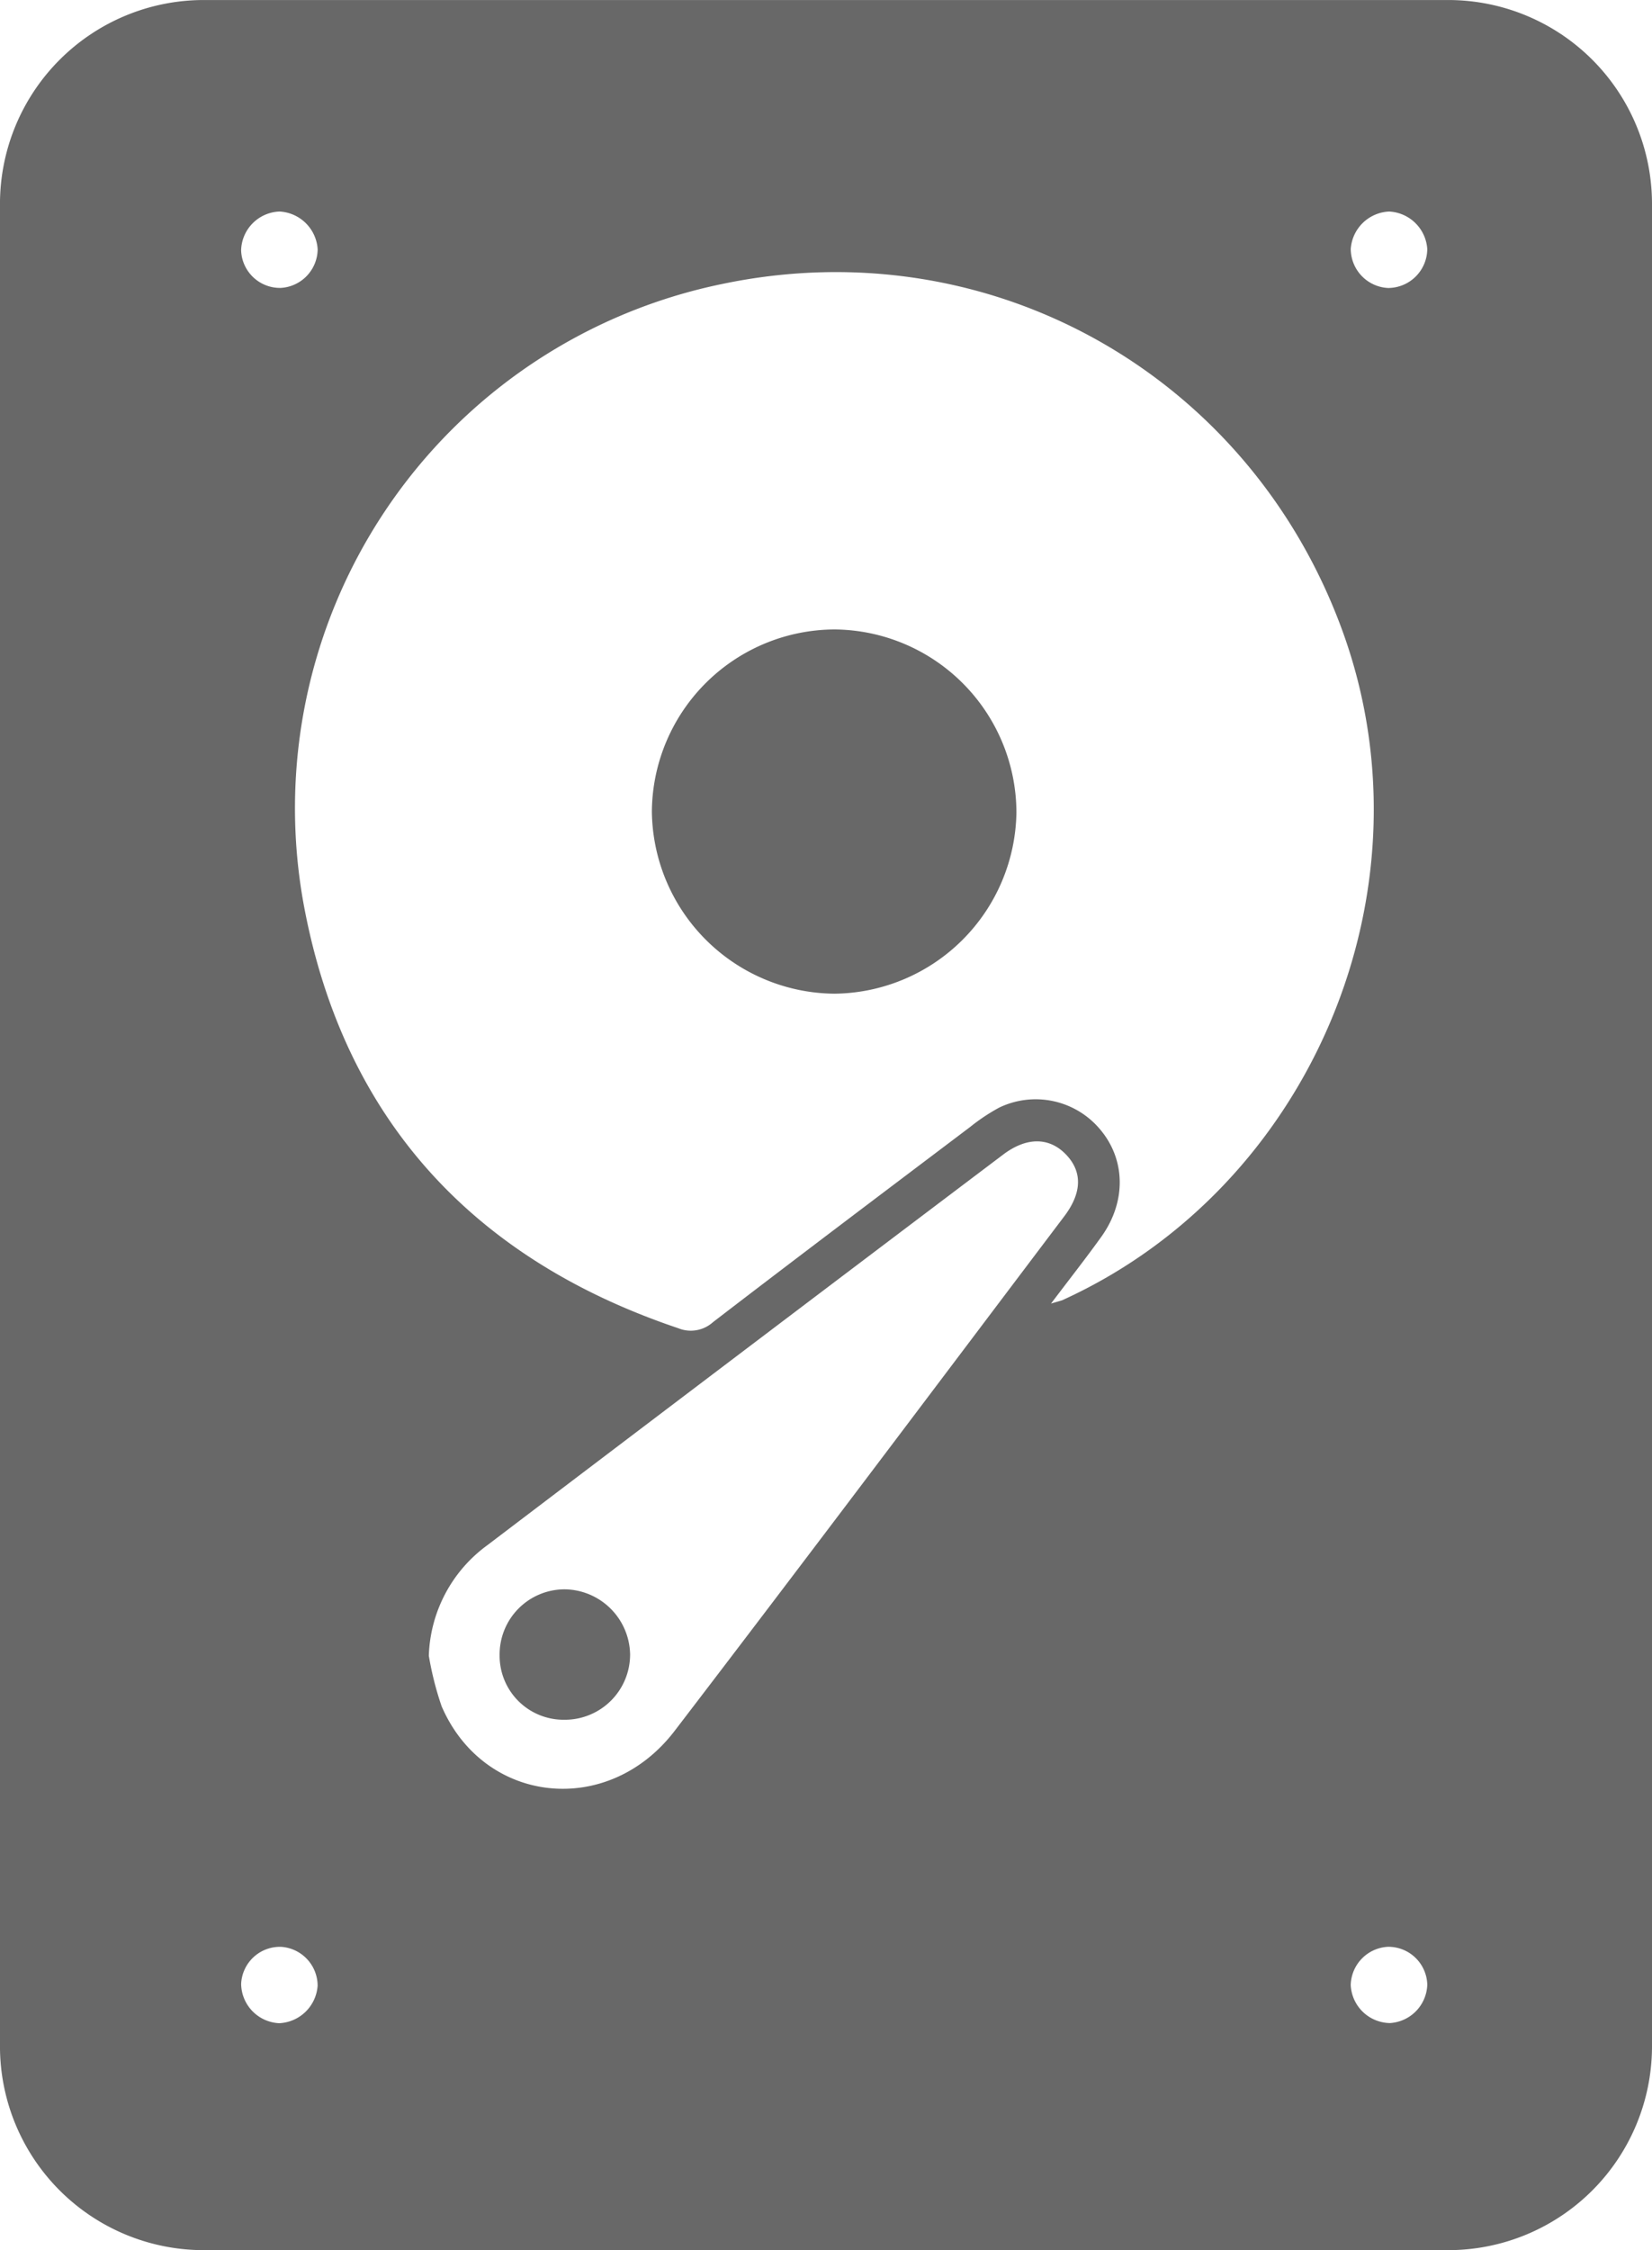
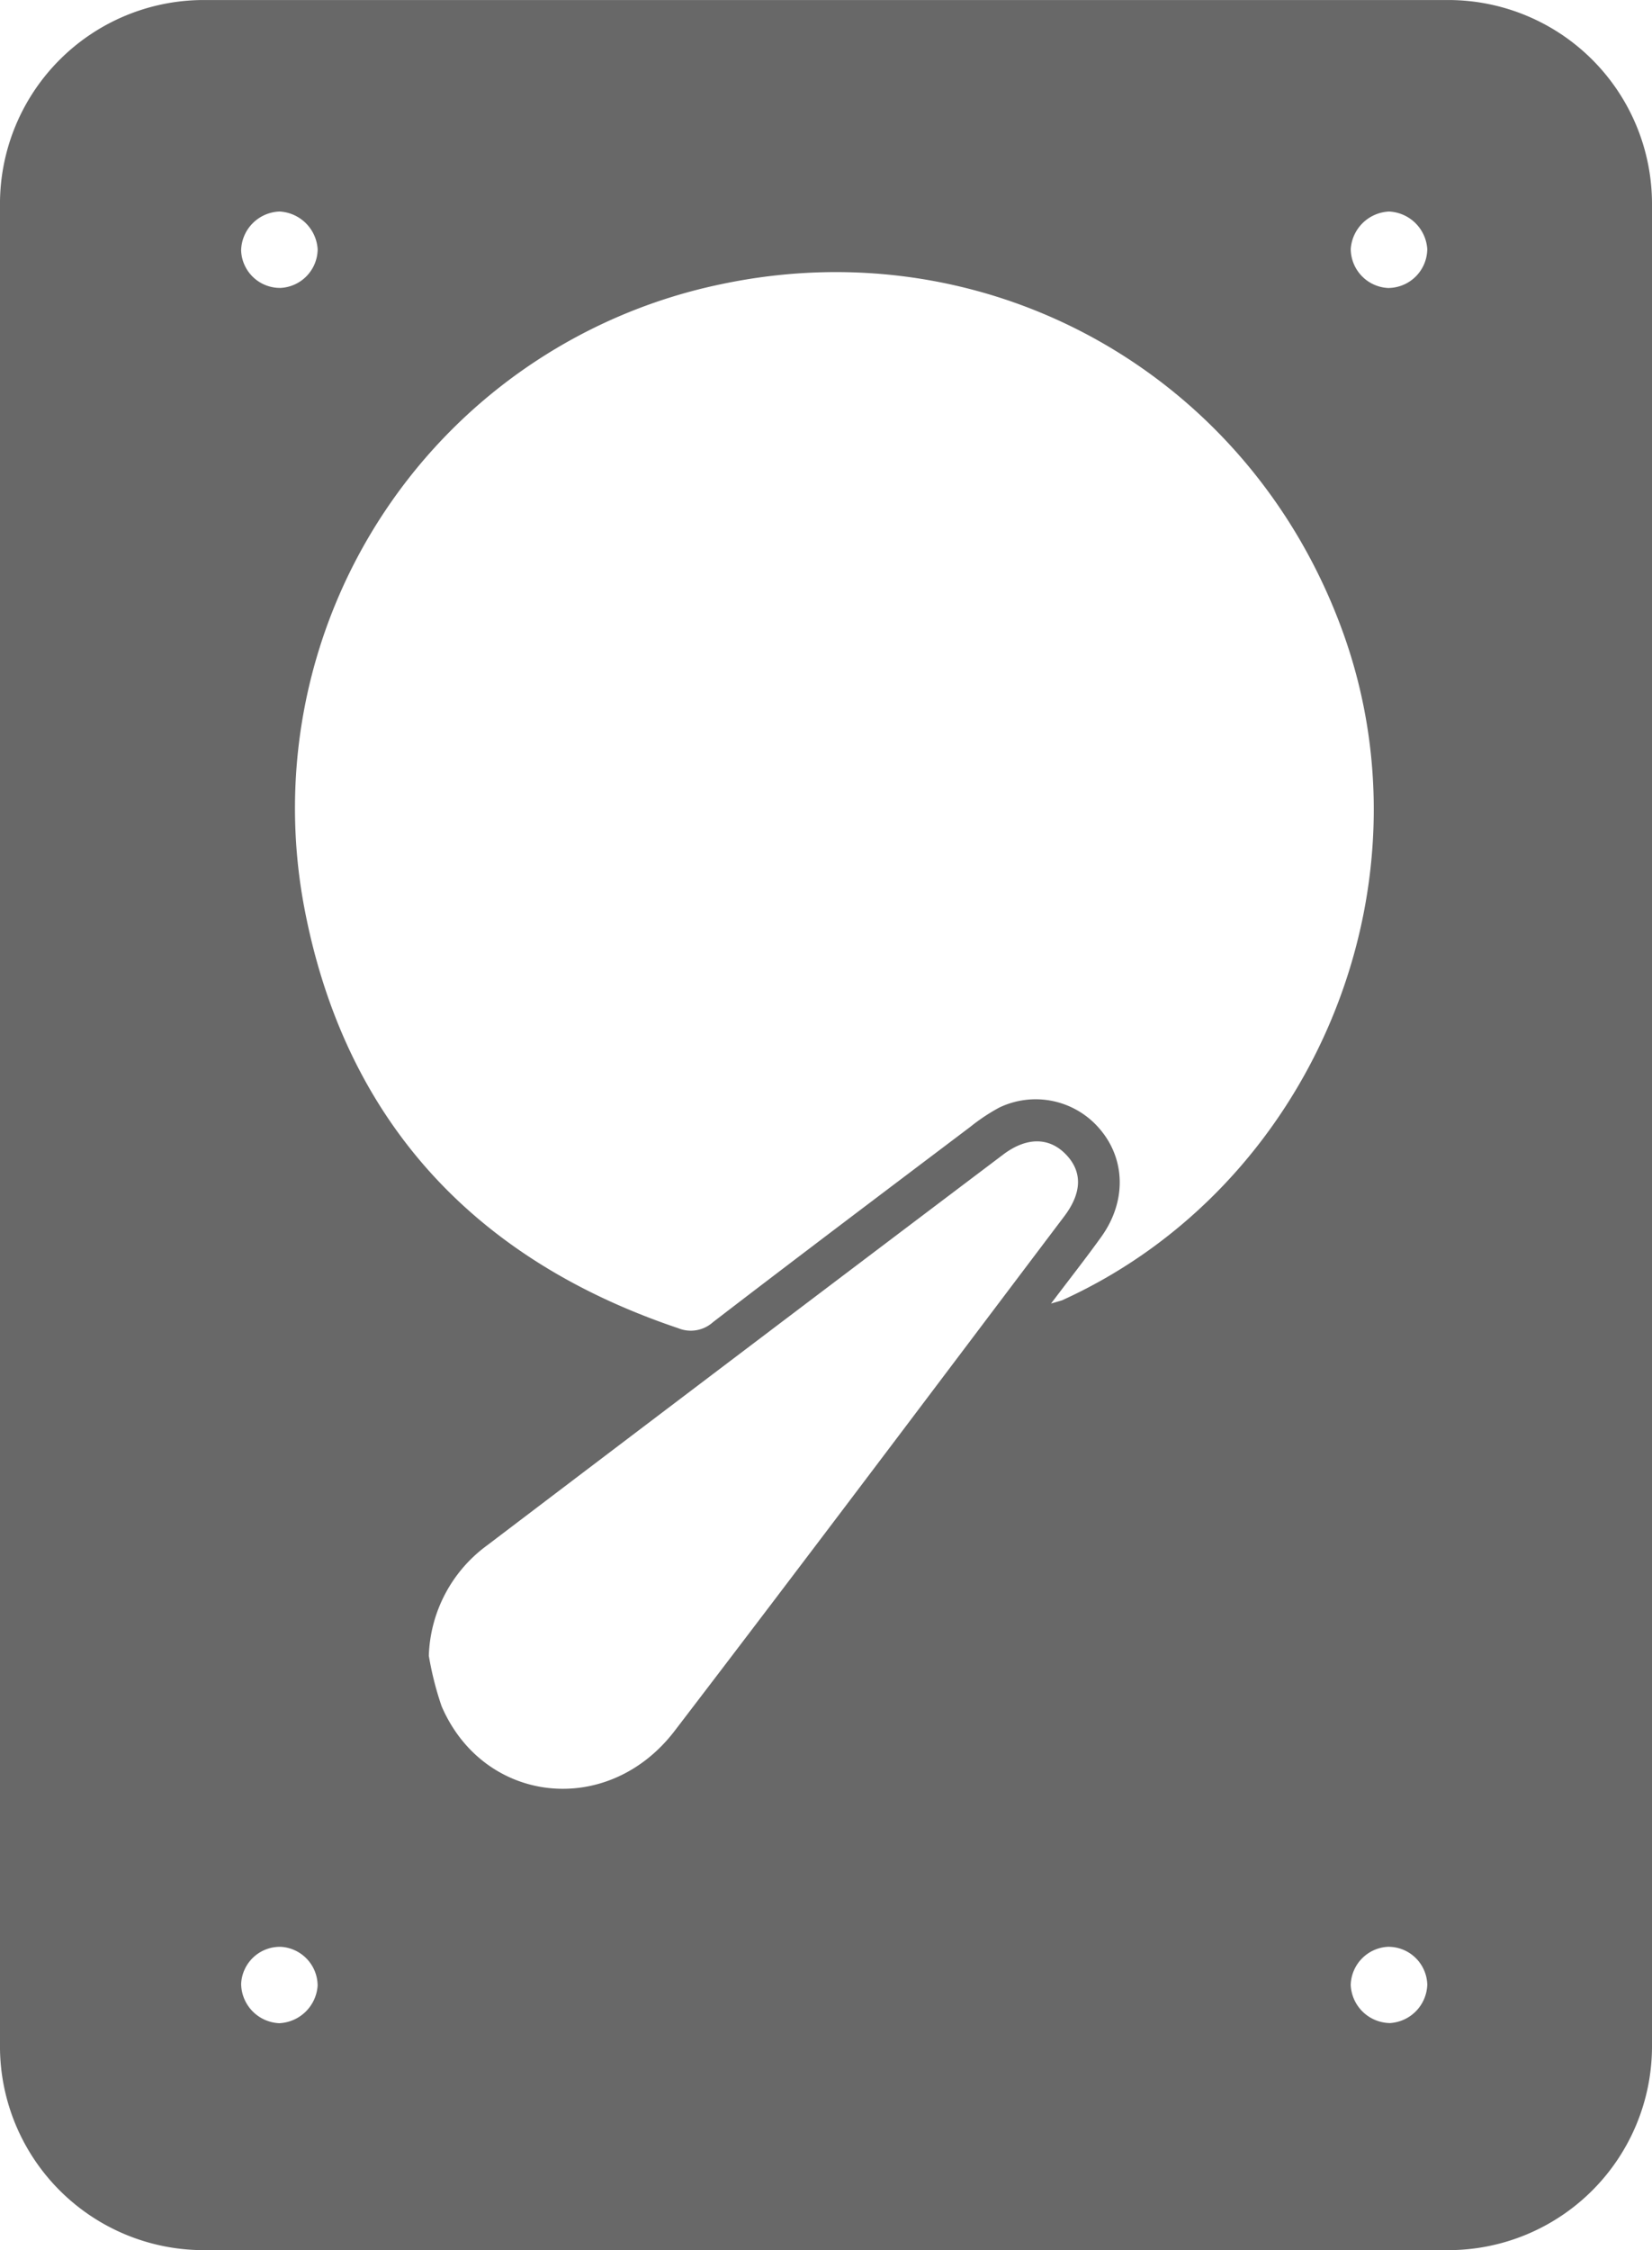
<svg xmlns="http://www.w3.org/2000/svg" width="188.059" height="256" viewBox="0 0 188.059 256">
  <g id="Group_68" data-name="Group 68" transform="translate(1134.238 976.603)">
-     <path id="Path_91" data-name="Path 91" d="M-1039.209-904.99a20.884,20.884,0,0,0-20.822,20.7,20.965,20.965,0,0,0,20.8,20.741,20.941,20.941,0,0,0,20.7-20.6A20.882,20.882,0,0,0-1039.209-904.99Z" fill="#686868" />
-     <path id="Path_92" data-name="Path 92" d="M-1069.905-795.783a7.409,7.409,0,0,0-7.458,7.5,7.28,7.28,0,0,0,7.337,7.338,7.425,7.425,0,0,0,7.517-7.449A7.542,7.542,0,0,0-1069.905-795.783Z" fill="#686868" />
    <path id="Path_93" data-name="Path 93" d="M-969.31-976.6h-141.8a23.2,23.2,0,0,0-23.13,23.131v209.738a23.2,23.2,0,0,0,23.13,23.131h141.8a23.2,23.2,0,0,0,23.131-23.131V-953.472A23.2,23.2,0,0,0-969.31-976.6Zm-133.073,24.065a4.588,4.588,0,0,1,4.307,4.306,4.455,4.455,0,0,1-4.188,4.381,4.426,4.426,0,0,1-4.526-4.263A4.533,4.533,0,0,1-1102.383-952.538Zm-.036,206.117a4.542,4.542,0,0,1-4.368-4.465,4.417,4.417,0,0,1,4.559-4.225,4.449,4.449,0,0,1,4.148,4.415A4.592,4.592,0,0,1-1102.419-746.421Zm18.457-36.05a36.26,36.26,0,0,1-1.46-5.756,16.181,16.181,0,0,1,6.63-12.556q29.349-22.276,58.76-44.471c2.654-2,5.2-1.973,7.086-.06,1.919,1.945,1.926,4.356-.138,7.088-14.764,19.535-29.472,39.113-44.361,58.553C-1065.039-769.758-1079.146-771.324-1083.962-782.471Zm70.733-46.243c-.208.094-.439.137-1.365.419,2.157-2.854,4.006-5.2,5.74-7.619,2.843-3.975,2.754-8.751-.137-12.182a9.568,9.568,0,0,0-11.525-2.484,21.956,21.956,0,0,0-3.262,2.174c-9.78,7.384-19.57,14.757-29.29,22.219a3.775,3.775,0,0,1-3.966.692c-23.344-7.85-38.016-23.791-42.576-47.906a60.889,60.889,0,0,1,47.545-70.888c30.445-6.4,60.092,10.28,70.69,39.576C-970.763-875.381-984.91-841.626-1013.229-828.714Zm37.254,82.276a4.539,4.539,0,0,1-4.5-4.326,4.464,4.464,0,0,1,4.22-4.351,4.431,4.431,0,0,1,4.495,4.3A4.524,4.524,0,0,1-975.975-746.438Zm-.148-197.4a4.47,4.47,0,0,1-4.349-4.453,4.578,4.578,0,0,1,4.362-4.248,4.574,4.574,0,0,1,4.348,4.26A4.467,4.467,0,0,1-976.123-943.841Z" fill="#686868" />
  </g>
</svg>